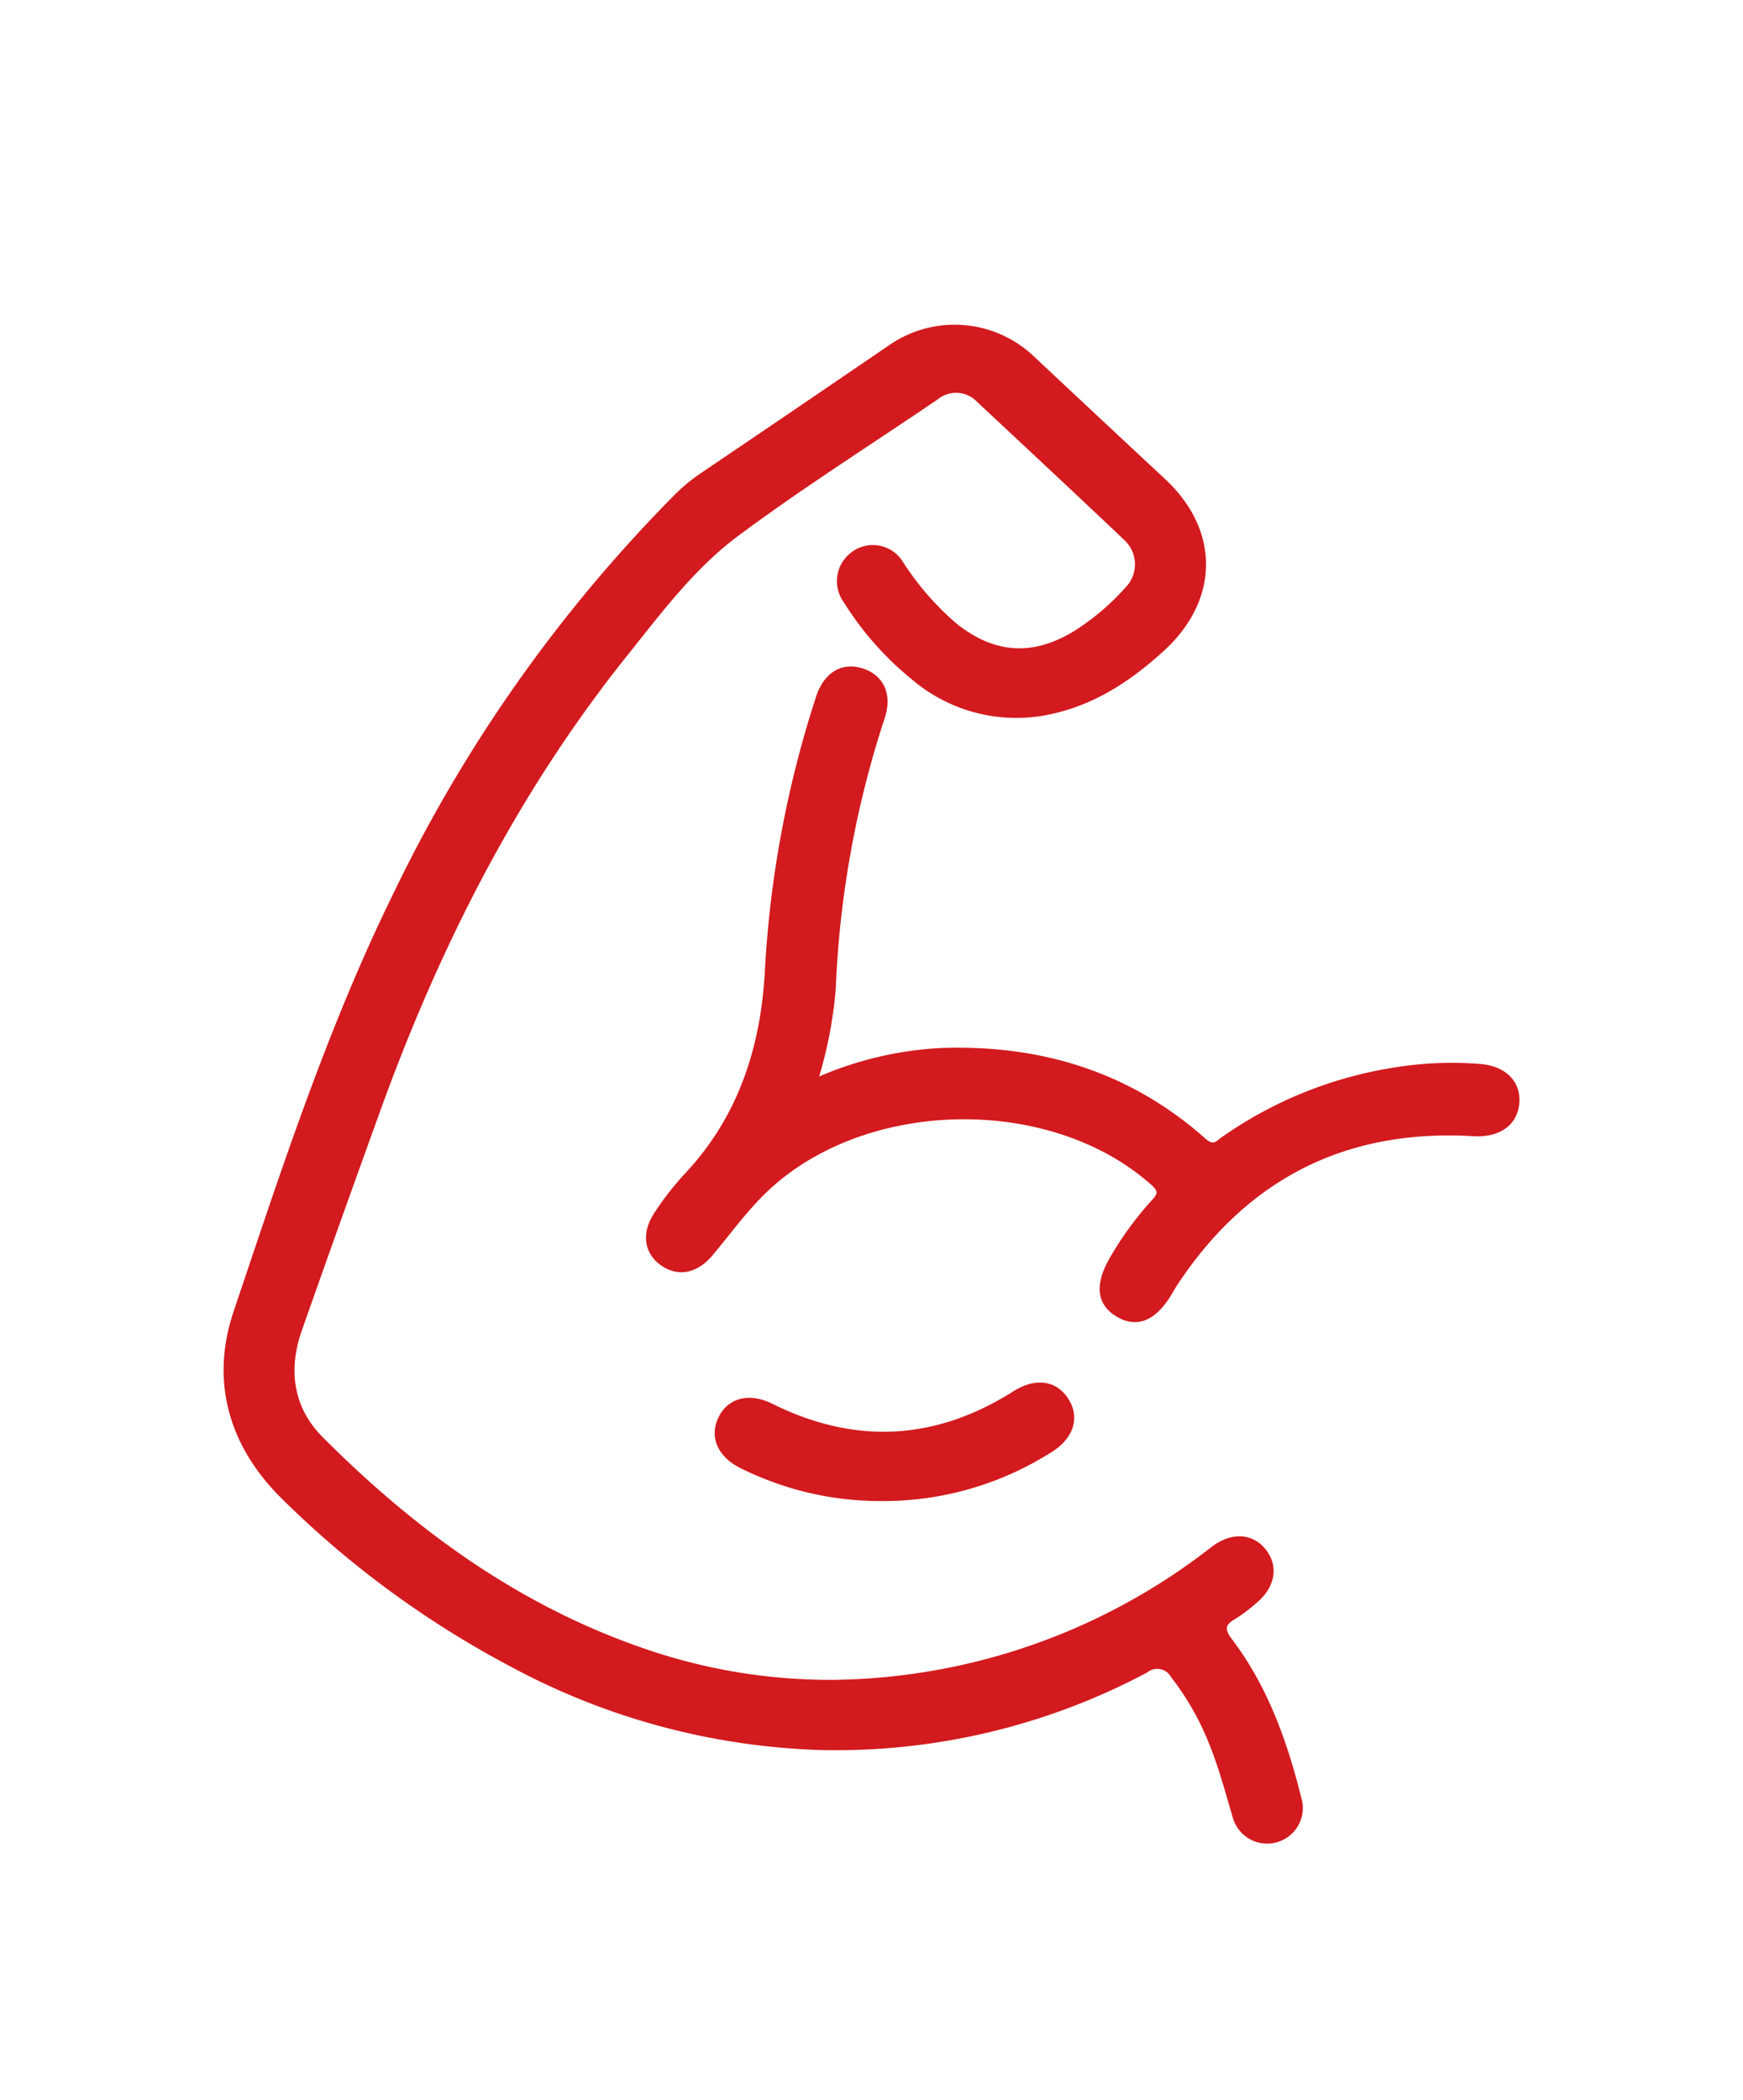
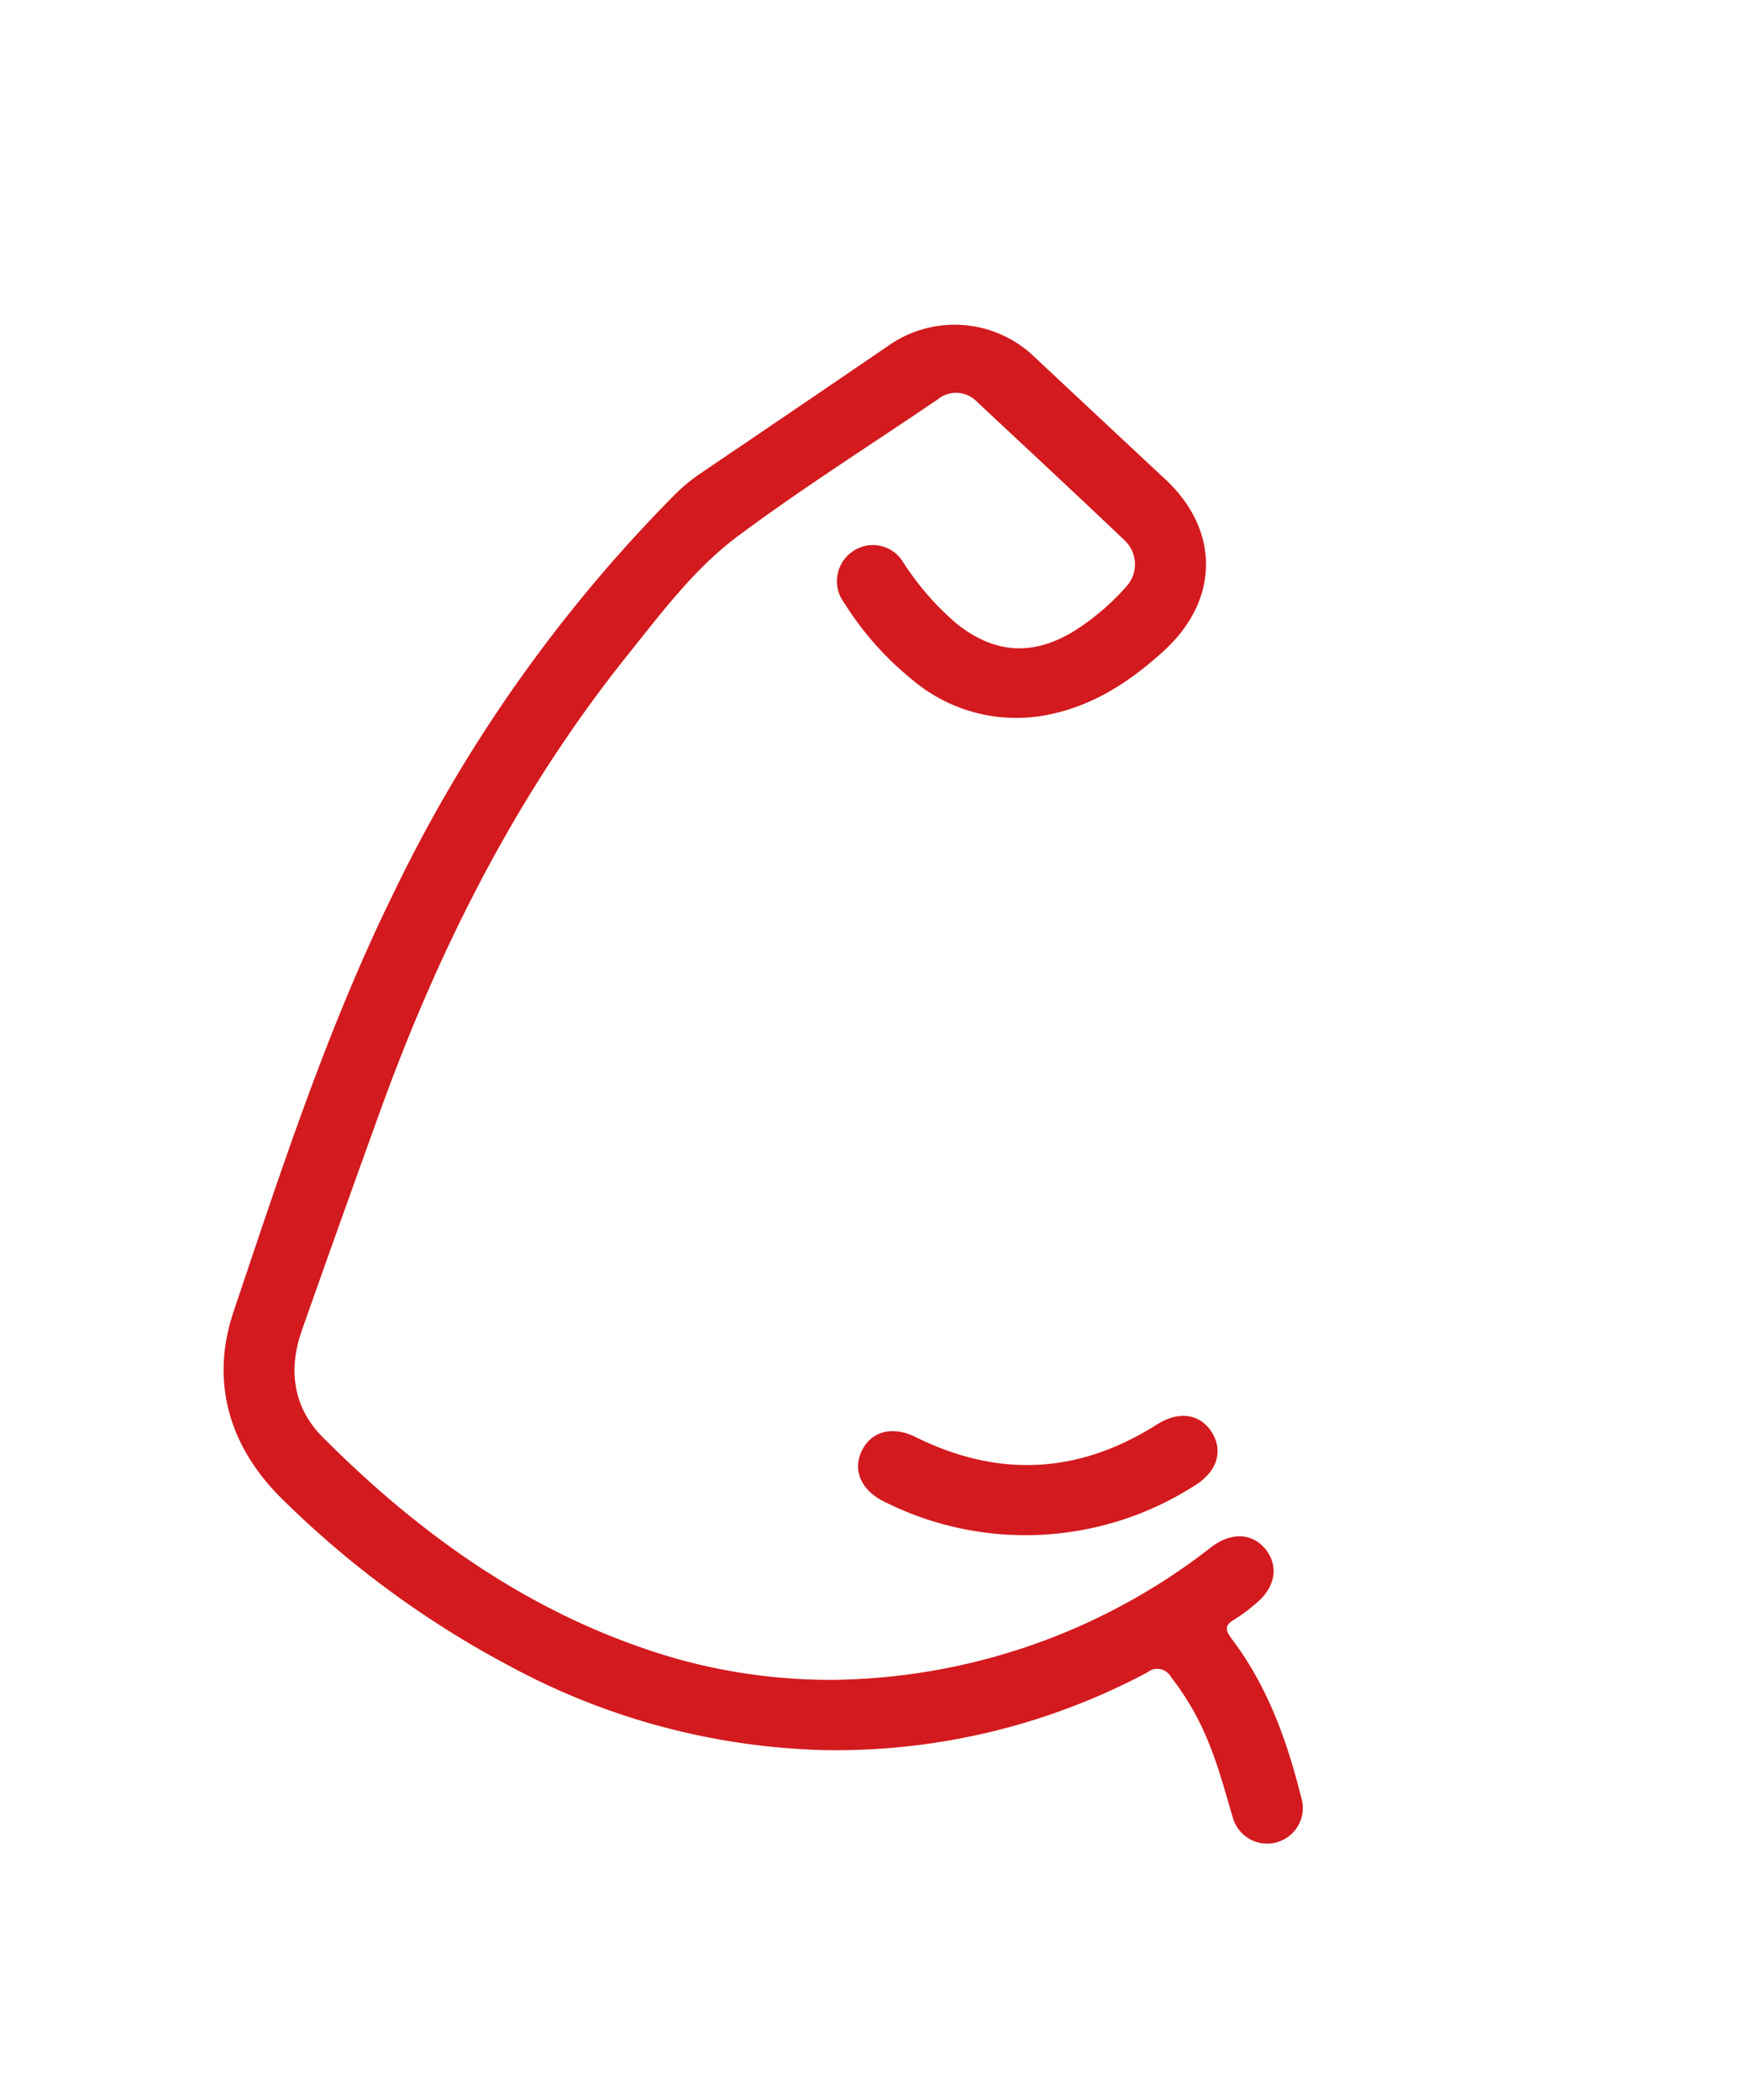
<svg xmlns="http://www.w3.org/2000/svg" id="Layer_1" data-name="Layer 1" viewBox="0 0 606.16 730.1">
  <defs>
    <style>.cls-1{fill:#d31a1e}</style>
  </defs>
  <path id="Path_514" data-name="Path 514" class="cls-1" d="M289.59 584a217.59 217.59.0 0 0 131.68-46.16c6.7-5.16 14.09-5 18.71.59 4.84 5.82 3.64 13.36-3.1 18.9a55.29 55.29.0 0 1-7.48 5.61c-3.79 2.15-3.24 3.92-.86 7.06 12.68 16.82 19.45 36.3 24.38 56.49a12.41 12.41.0 0 1-24 6c-2.6-8.57-4.82-17.26-8.16-25.59A94.56 94.56.0 0 0 407.23 583a5.44 5.44.0 0 0-7.37-2.17 6.07 6.07.0 0 0-.85.58 230.34 230.34.0 0 1-113 27A242.69 242.69.0 0 1 177.43 579.3 337 337 0 0 1 98 521c-18.46-18.18-24.9-40.9-16.78-65 16.51-49.06 32.54-98.4 55.44-145.08a512.25 512.25.0 0 1 98-138.94 61.05 61.05.0 0 1 9-7.44q33-22.31 65.81-44.71a40 40 0 0 1 50.09 4.08q22.85 21.42 45.75 42.76c18.91 17.66 18.8 41.76-.32 59.37-12.41 11.42-26.24 20.28-43.27 22.93A56 56 0 0 1 317 236.09a108.26 108.26.0 0 1-23.52-26.66A12.49 12.49.0 0 1 296.12 192l.21-.16a12.28 12.28.0 0 1 17.15 2.7 11.86 11.86.0 0 1 .69 1.05 97.93 97.93.0 0 0 18.37 21.11c13.25 10.62 26.64 11.51 41.12 2.62a84.07 84.07.0 0 0 17.78-15.12 11.46 11.46.0 0 0-.19-16.21l-.12-.12c-17-16.14-34.12-32.09-51.23-48.06a10.09 10.09.0 0 0-13.83-.94c-23.22 15.79-47 30.78-69.52 47.56-15.15 11.31-26.66 26.78-38.49 41.56-38.42 48-65.67 102.11-86.38 159.74-9 24.93-17.93 49.84-26.72 74.83-4.79 13.64-3 26.73 7.2 37 32 32.11 68 58.4 111.36 73.37A197.67 197.67.0 0 0 289.59 584z" />
-   <path id="Path_515" data-name="Path 515" class="cls-1" d="M284.88 374.24a123 123 0 0 1 41.88-9.88C361.67 363 393 372.5 419.4 396c2.68 2.39 3.66.62 5.21-.46a142.48 142.48.0 0 1 59-24.21 123.94 123.94.0 0 1 31.49-1.41c8.82.8 14 6.39 13.24 13.87S521.39 395.47 512.6 395c-44.38-2.66-78.76 14.7-103.22 51.77-.64 1-1.21 2-1.8 3-5.59 9.47-12.23 12.18-19.32 7.9s-7.66-11.42-2-20.9A113.89 113.89.0 0 1 400.81 417c2-2.1 1.77-3.1-.32-5-35.67-31.92-101.46-30.25-135.23 3.77-6.3 6.35-11.63 13.65-17.37 20.53-5.34 6.4-12 7.76-17.95 3.64s-7-11.24-2.47-18.13A101.1 101.1.0 0 1 238.2 408c18.57-19.78 26.32-43.87 27.79-70.24a371.48 371.48.0 0 1 17.85-95.67c2.72-8.29 8.89-11.95 16-9.77 7.45 2.29 10.61 9 7.81 17.39a345.22 345.22.0 0 0-17 94.05A148.57 148.57.0 0 1 284.88 374.24z" />
-   <path id="Path_516" data-name="Path 516" class="cls-1" d="M307.12 521.84a109.09 109.09.0 0 1-49.86-11.58c-7.86-4-10.7-11-7.3-17.7s10.71-8.47 18.62-4.55q43.17 21.44 83.88-4.35c7.58-4.79 14.87-3.81 19 2.52s2.13 13.54-5.34 18.37A109.1 109.1.0 0 1 307.12 521.84z" />
+   <path id="Path_516" data-name="Path 516" class="cls-1" d="M307.12 521.84c-7.86-4-10.7-11-7.3-17.7s10.71-8.47 18.62-4.55q43.17 21.44 83.88-4.35c7.58-4.79 14.87-3.81 19 2.52s2.13 13.54-5.34 18.37A109.1 109.1.0 0 1 307.12 521.84z" />
</svg>